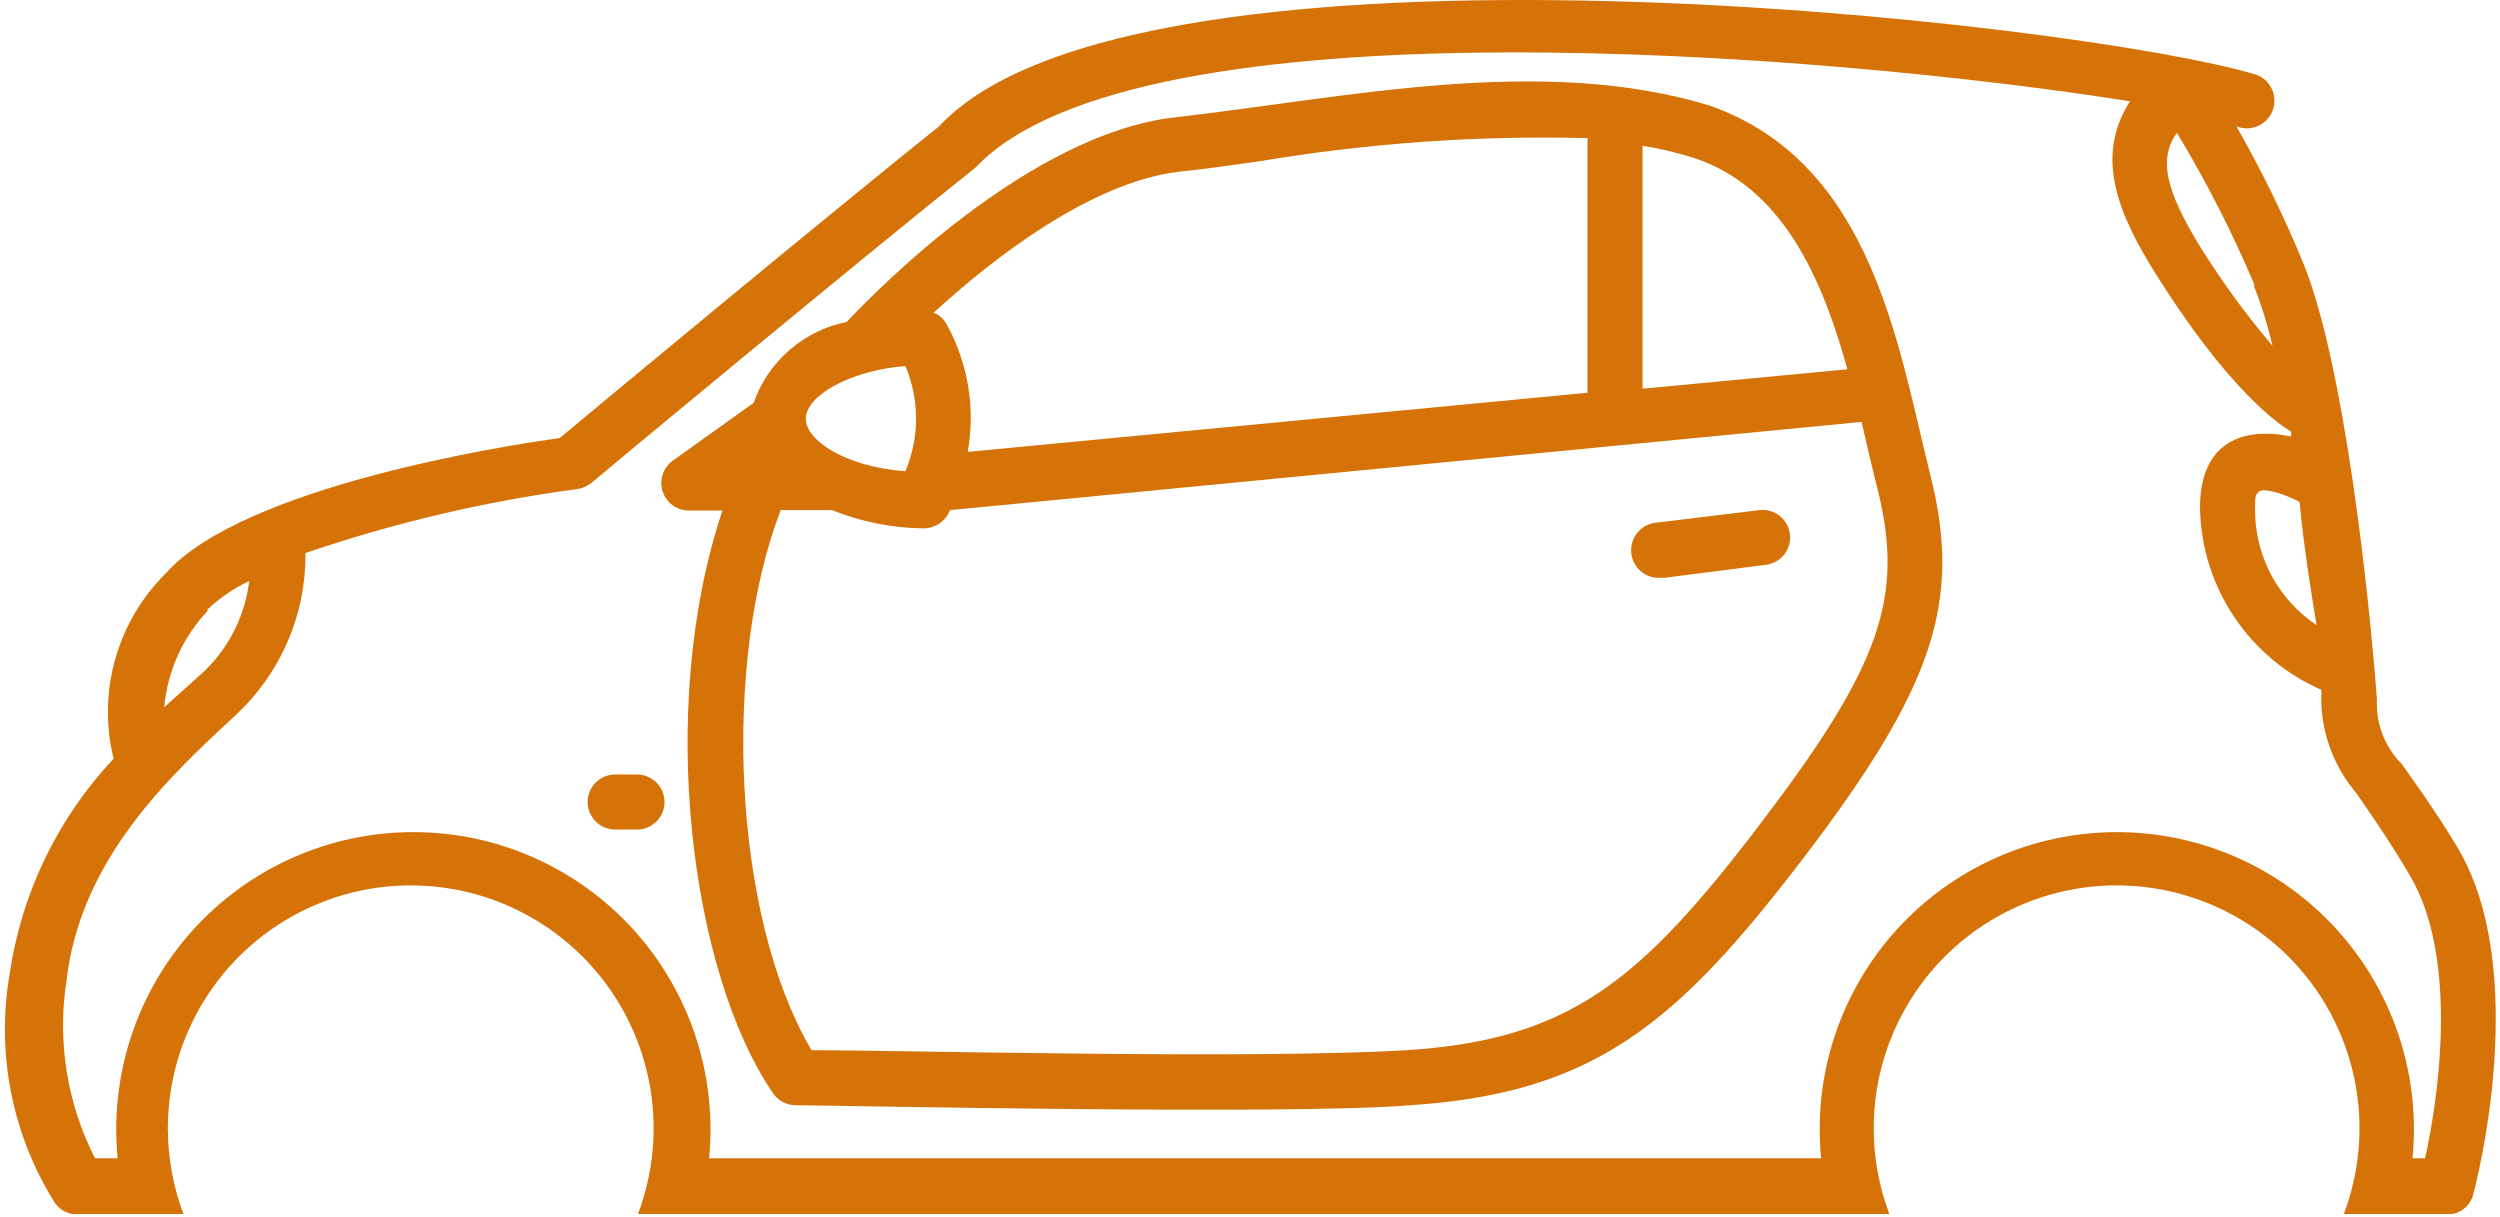
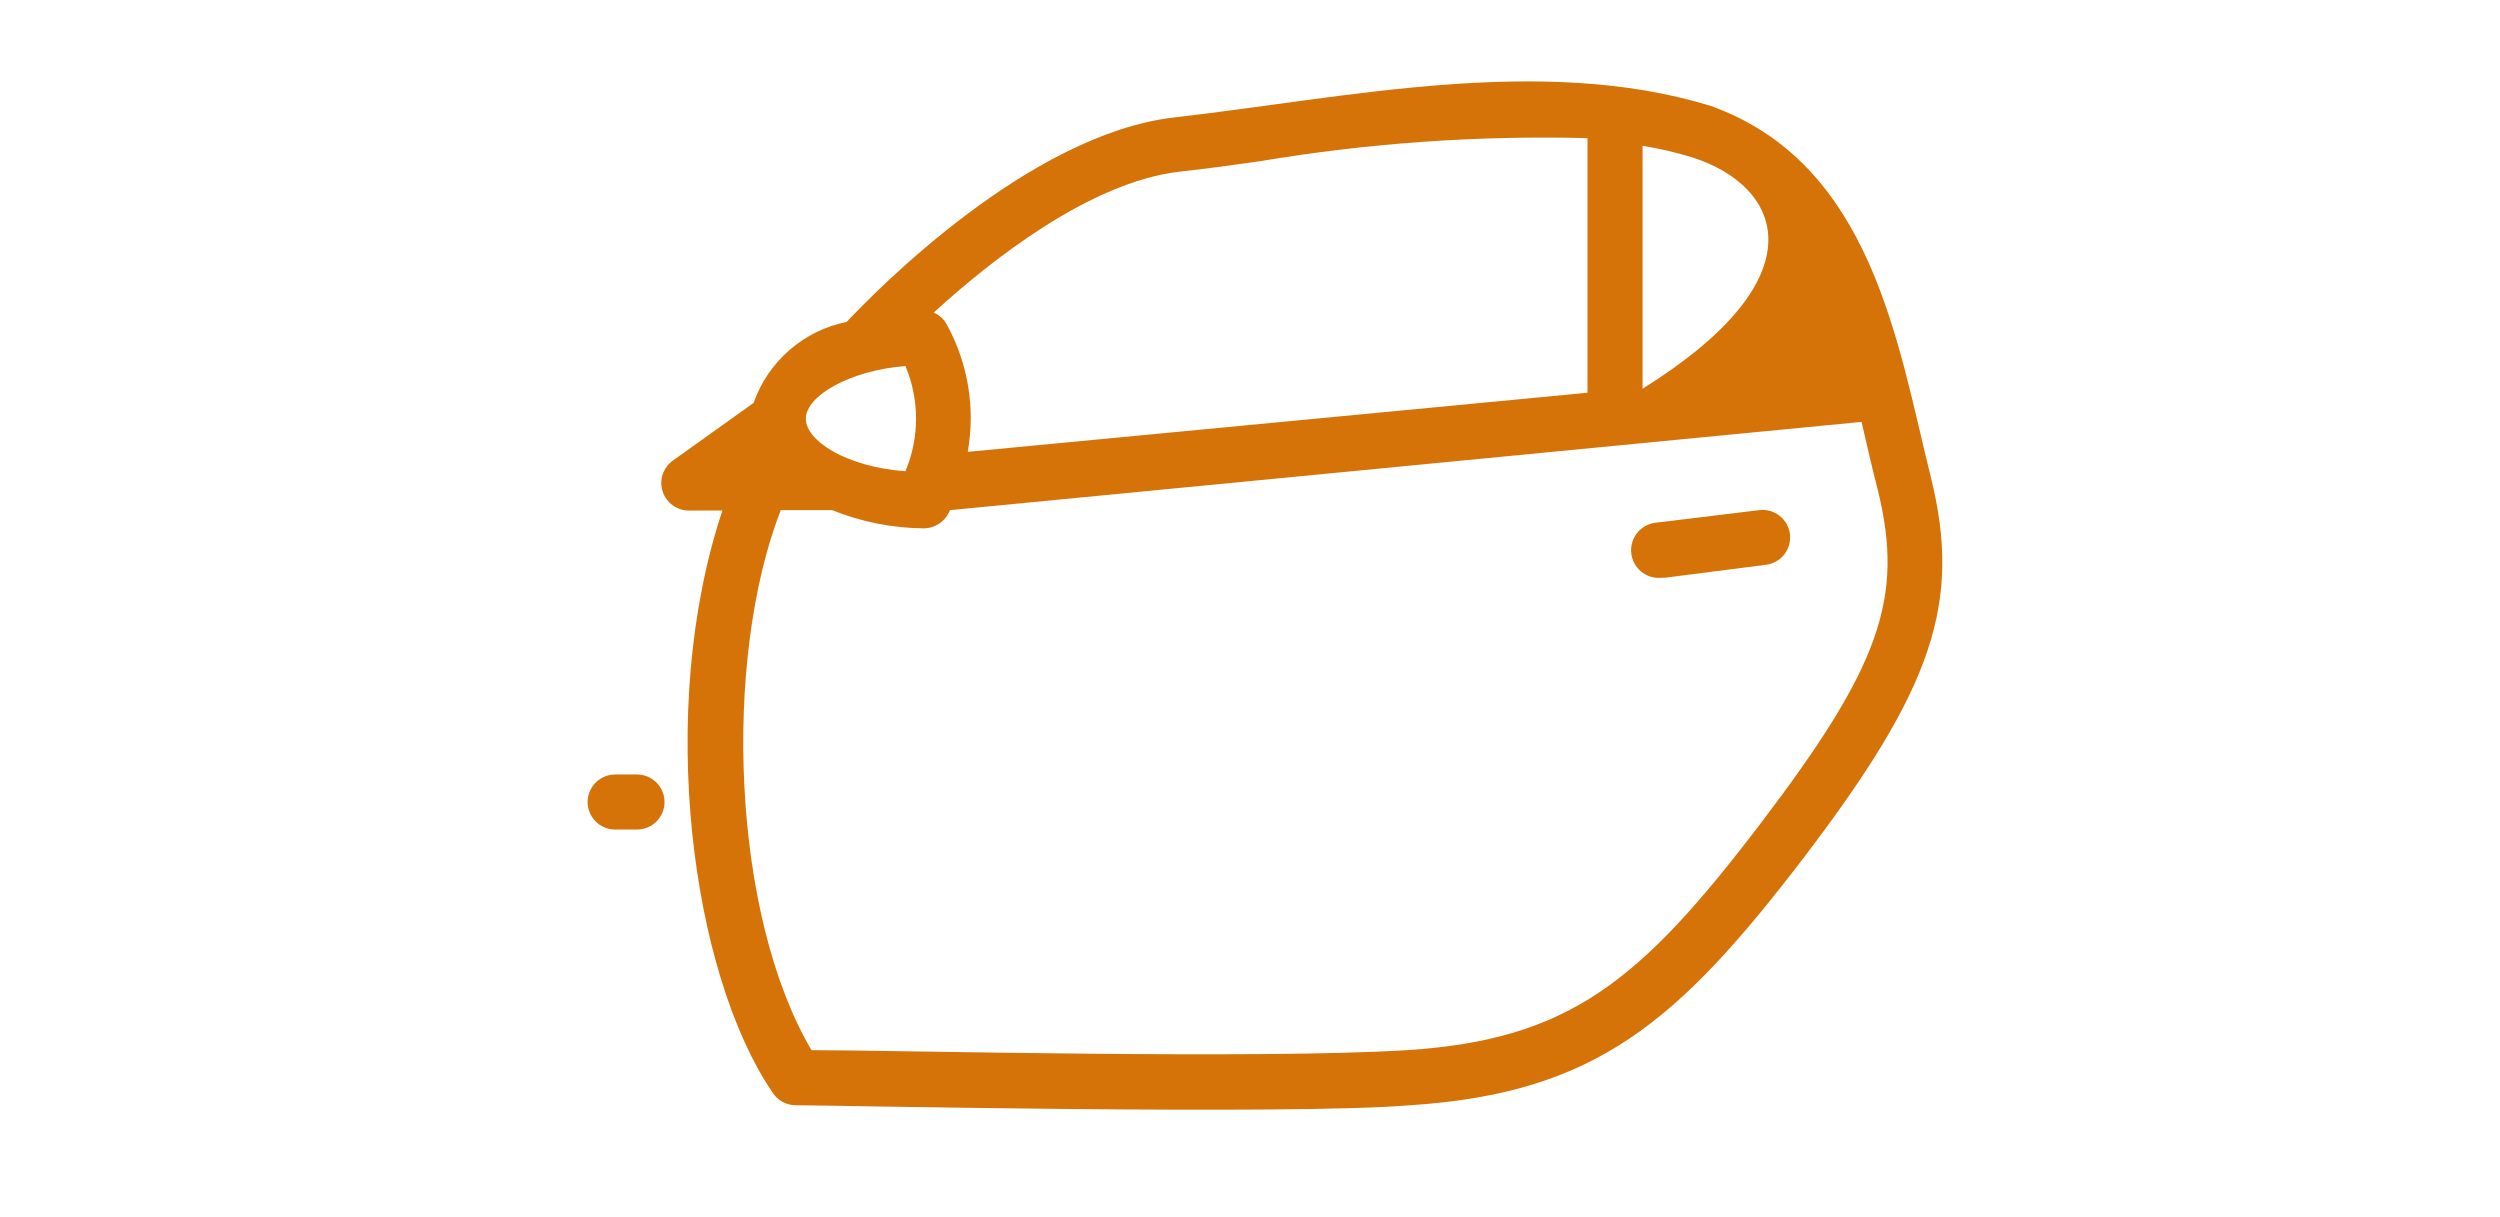
<svg xmlns="http://www.w3.org/2000/svg" width="187" height="91" viewBox="0 0 187 91" fill="none">
-   <path fill-rule="evenodd" clip-rule="evenodd" d="M183.439 90.809H175.32C176.518 87.635 176.804 84.185 176.141 80.851C175.44 77.326 173.71 74.089 171.169 71.548C168.628 69.008 165.391 67.277 161.866 66.576C158.342 65.875 154.689 66.235 151.37 67.61C148.05 68.985 145.212 71.314 143.216 74.302C141.22 77.289 140.154 80.802 140.154 84.395C140.154 86.608 140.558 88.778 141.324 90.809H47.721C48.919 87.635 49.205 84.185 48.542 80.851C47.841 77.326 46.111 74.089 43.57 71.548C41.029 69.008 37.792 67.277 34.267 66.576C30.743 65.875 27.09 66.235 23.771 67.61C20.451 68.985 17.613 71.314 15.617 74.302C13.621 77.289 12.555 80.802 12.555 84.395C12.555 86.608 12.959 88.778 13.725 90.809H5.399C5.212 90.774 5.031 90.713 4.859 90.627C4.576 90.485 4.329 90.28 4.137 90.027C0.92 84.933 -0.298 78.828 0.716 72.889C1.593 66.838 4.309 61.203 8.498 56.75C7.893 54.298 7.936 51.731 8.62 49.3C9.305 46.869 10.609 44.658 12.404 42.881C18.127 36.432 37.627 33.343 41.866 32.768C44.894 30.224 62.729 15.448 70.238 9.453C85.015 -6.444 155.839 1.64 168.829 5.607C169.082 5.708 169.312 5.859 169.506 6.049C169.701 6.239 169.856 6.466 169.963 6.716C170.178 7.222 170.185 7.792 169.98 8.302C169.775 8.812 169.376 9.22 168.871 9.435C168.365 9.651 167.795 9.657 167.285 9.453C169.181 12.772 170.861 16.211 172.311 19.748C175.339 27.257 177.186 44.214 177.792 52.298C177.748 53.197 177.892 54.095 178.215 54.935C178.538 55.774 179.034 56.537 179.669 57.173C179.846 57.427 180.038 57.696 180.245 57.988C181.105 59.196 182.239 60.79 183.727 63.229C189.389 72.495 185.211 88.543 185.029 89.21C184.944 89.669 184.7 90.085 184.341 90.383C184.079 90.6 183.769 90.746 183.439 90.809ZM12.283 52.904C12.53 50.178 13.694 47.617 15.583 45.637H15.462C16.401 44.748 17.474 44.012 18.642 43.457C18.334 46.013 17.159 48.386 15.311 50.179L12.283 52.904ZM162.834 9.937C165.056 13.617 167.009 17.452 168.678 21.413L168.557 21.292C169.146 22.778 169.622 24.306 169.98 25.864C167.881 23.392 165.978 20.759 164.287 17.991C162.258 14.54 161.32 11.996 162.834 9.937ZM168.981 36.765C169.283 36.492 170.797 36.886 172.009 37.552C172.311 40.822 172.856 44.214 173.28 46.757C171.864 45.814 170.703 44.535 169.9 43.035C169.097 41.535 168.677 39.859 168.678 38.158C168.678 37.128 168.678 37.037 168.981 36.765ZM176.994 60.404C177.815 61.596 178.858 63.11 180.214 65.41C184.06 71.799 182.273 82.73 181.395 86.636H180.457C180.759 83.549 180.412 80.433 179.438 77.489C178.464 74.544 176.885 71.836 174.802 69.538C172.718 67.241 170.177 65.405 167.341 64.148C164.506 62.892 161.439 62.242 158.337 62.242C155.236 62.242 152.169 62.892 149.333 64.148C146.497 65.405 143.956 67.241 141.873 69.538C139.79 71.836 138.21 74.544 137.236 77.489C136.262 80.433 135.915 83.549 136.218 86.636H53.039C53.342 83.549 52.995 80.433 52.021 77.489C51.047 74.544 49.468 71.836 47.384 69.538C45.301 67.241 42.76 65.405 39.924 64.148C37.089 62.892 34.021 62.242 30.92 62.242C27.818 62.242 24.751 62.892 21.916 64.148C19.08 65.405 16.539 67.241 14.456 69.538C12.372 71.836 10.793 74.544 9.819 77.489C8.845 80.433 8.498 83.549 8.801 86.636H7.105C5.005 82.52 4.263 77.846 4.985 73.282C6.043 64.214 12.745 58.012 17.617 53.502L17.642 53.479C19.305 51.934 20.627 50.058 21.524 47.973C22.421 45.887 22.872 43.638 22.85 41.367C29.449 39.109 36.255 37.507 43.168 36.583C43.555 36.528 43.921 36.371 44.228 36.129C44.41 35.947 64.818 19.021 72.994 12.511C85.045 -0.207 136.551 3.972 159.321 7.575C157.05 11.178 157.838 14.903 160.866 19.869C166.649 29.256 170.525 31.769 171.373 32.283C171.387 32.404 171.387 32.526 171.373 32.647C167.86 31.92 164.56 32.98 164.56 37.976C164.608 40.879 165.49 43.707 167.1 46.123C168.711 48.539 170.982 50.441 173.644 51.602C173.491 54.429 174.434 57.205 176.278 59.354C176.496 59.681 176.734 60.027 176.994 60.404Z" fill="#D67308" />
  <path d="M47.648 62.05H46.013C45.467 62.05 44.943 61.833 44.557 61.447C44.171 61.06 43.954 60.537 43.954 59.991C43.954 59.445 44.171 58.921 44.557 58.535C44.943 58.149 45.467 57.932 46.013 57.932H47.648C48.194 57.932 48.718 58.149 49.104 58.535C49.49 58.921 49.707 59.445 49.707 59.991C49.707 60.537 49.49 61.06 49.104 61.447C48.718 61.833 48.194 62.05 47.648 62.05Z" fill="#D67308" />
-   <path d="M105.514 82.67C96.672 83.427 61.79 82.67 59.459 82.67C59.126 82.66 58.8 82.569 58.51 82.406C58.22 82.242 57.974 82.011 57.793 81.731C51.737 72.859 49.042 53.147 54.038 38.189H51.525C51.09 38.189 50.667 38.052 50.315 37.796C49.963 37.541 49.701 37.18 49.567 36.767C49.432 36.353 49.432 35.908 49.566 35.494C49.701 35.081 49.962 34.72 50.314 34.465L56.37 30.135C56.906 28.608 57.829 27.247 59.05 26.185C60.272 25.123 61.748 24.397 63.334 24.079C65.575 21.687 76.99 10.059 87.8 8.787C100.639 7.334 115.234 4.034 127.921 7.909C140.033 12.209 141.941 25.714 144.424 35.676C146.755 45.063 144.605 51.452 134.885 64.2C125.499 76.463 119.352 81.762 105.514 82.67ZM60.276 31.316C60.276 32.981 63.304 34.919 67.725 35.252C68.249 34.006 68.52 32.668 68.52 31.316C68.52 29.964 68.249 28.625 67.725 27.379C63.546 27.712 60.276 29.62 60.276 31.316ZM94.25 12.058C92.13 12.361 90.162 12.633 88.194 12.845C81.563 13.632 74.205 19.385 69.844 23.382C70.278 23.568 70.632 23.9 70.844 24.321C72.42 27.213 72.964 30.556 72.388 33.799L118.746 29.378V10.332C110.544 10.122 102.341 10.7 94.25 12.058ZM126.619 11.785C125.39 11.404 124.135 11.111 122.864 10.907V29.075L138.186 27.622C136.278 20.718 133.281 13.935 126.619 11.785ZM140.457 36.645C140.033 35.01 139.639 33.254 139.246 31.558L71.056 38.159C70.905 38.553 70.64 38.893 70.295 39.136C69.95 39.379 69.54 39.513 69.118 39.522C66.761 39.503 64.43 39.04 62.244 38.159H58.399C54.038 49.393 54.735 68.439 60.7 78.552C66.756 78.552 94.008 79.249 105.241 78.552C117.353 77.765 122.652 73.465 131.645 61.656C140.639 49.847 142.455 44.73 140.457 36.645Z" fill="#D67308" />
+   <path d="M105.514 82.67C96.672 83.427 61.79 82.67 59.459 82.67C59.126 82.66 58.8 82.569 58.51 82.406C58.22 82.242 57.974 82.011 57.793 81.731C51.737 72.859 49.042 53.147 54.038 38.189H51.525C51.09 38.189 50.667 38.052 50.315 37.796C49.963 37.541 49.701 37.18 49.567 36.767C49.432 36.353 49.432 35.908 49.566 35.494C49.701 35.081 49.962 34.72 50.314 34.465L56.37 30.135C56.906 28.608 57.829 27.247 59.05 26.185C60.272 25.123 61.748 24.397 63.334 24.079C65.575 21.687 76.99 10.059 87.8 8.787C100.639 7.334 115.234 4.034 127.921 7.909C140.033 12.209 141.941 25.714 144.424 35.676C146.755 45.063 144.605 51.452 134.885 64.2C125.499 76.463 119.352 81.762 105.514 82.67ZM60.276 31.316C60.276 32.981 63.304 34.919 67.725 35.252C68.249 34.006 68.52 32.668 68.52 31.316C68.52 29.964 68.249 28.625 67.725 27.379C63.546 27.712 60.276 29.62 60.276 31.316ZM94.25 12.058C92.13 12.361 90.162 12.633 88.194 12.845C81.563 13.632 74.205 19.385 69.844 23.382C70.278 23.568 70.632 23.9 70.844 24.321C72.42 27.213 72.964 30.556 72.388 33.799L118.746 29.378V10.332C110.544 10.122 102.341 10.7 94.25 12.058ZM126.619 11.785C125.39 11.404 124.135 11.111 122.864 10.907V29.075C136.278 20.718 133.281 13.935 126.619 11.785ZM140.457 36.645C140.033 35.01 139.639 33.254 139.246 31.558L71.056 38.159C70.905 38.553 70.64 38.893 70.295 39.136C69.95 39.379 69.54 39.513 69.118 39.522C66.761 39.503 64.43 39.04 62.244 38.159H58.399C54.038 49.393 54.735 68.439 60.7 78.552C66.756 78.552 94.008 79.249 105.241 78.552C117.353 77.765 122.652 73.465 131.645 61.656C140.639 49.847 142.455 44.73 140.457 36.645Z" fill="#D67308" />
  <path d="M124.287 43.215C123.741 43.272 123.195 43.109 122.769 42.762C122.344 42.416 122.073 41.914 122.017 41.368C121.96 40.822 122.123 40.276 122.47 39.85C122.816 39.425 123.317 39.154 123.864 39.097L131.585 38.159C132.127 38.09 132.674 38.24 133.106 38.575C133.537 38.91 133.818 39.403 133.886 39.945C133.954 40.487 133.805 41.034 133.47 41.466C133.135 41.897 132.642 42.178 132.1 42.246L124.53 43.215H124.287Z" fill="#D67308" />
</svg>